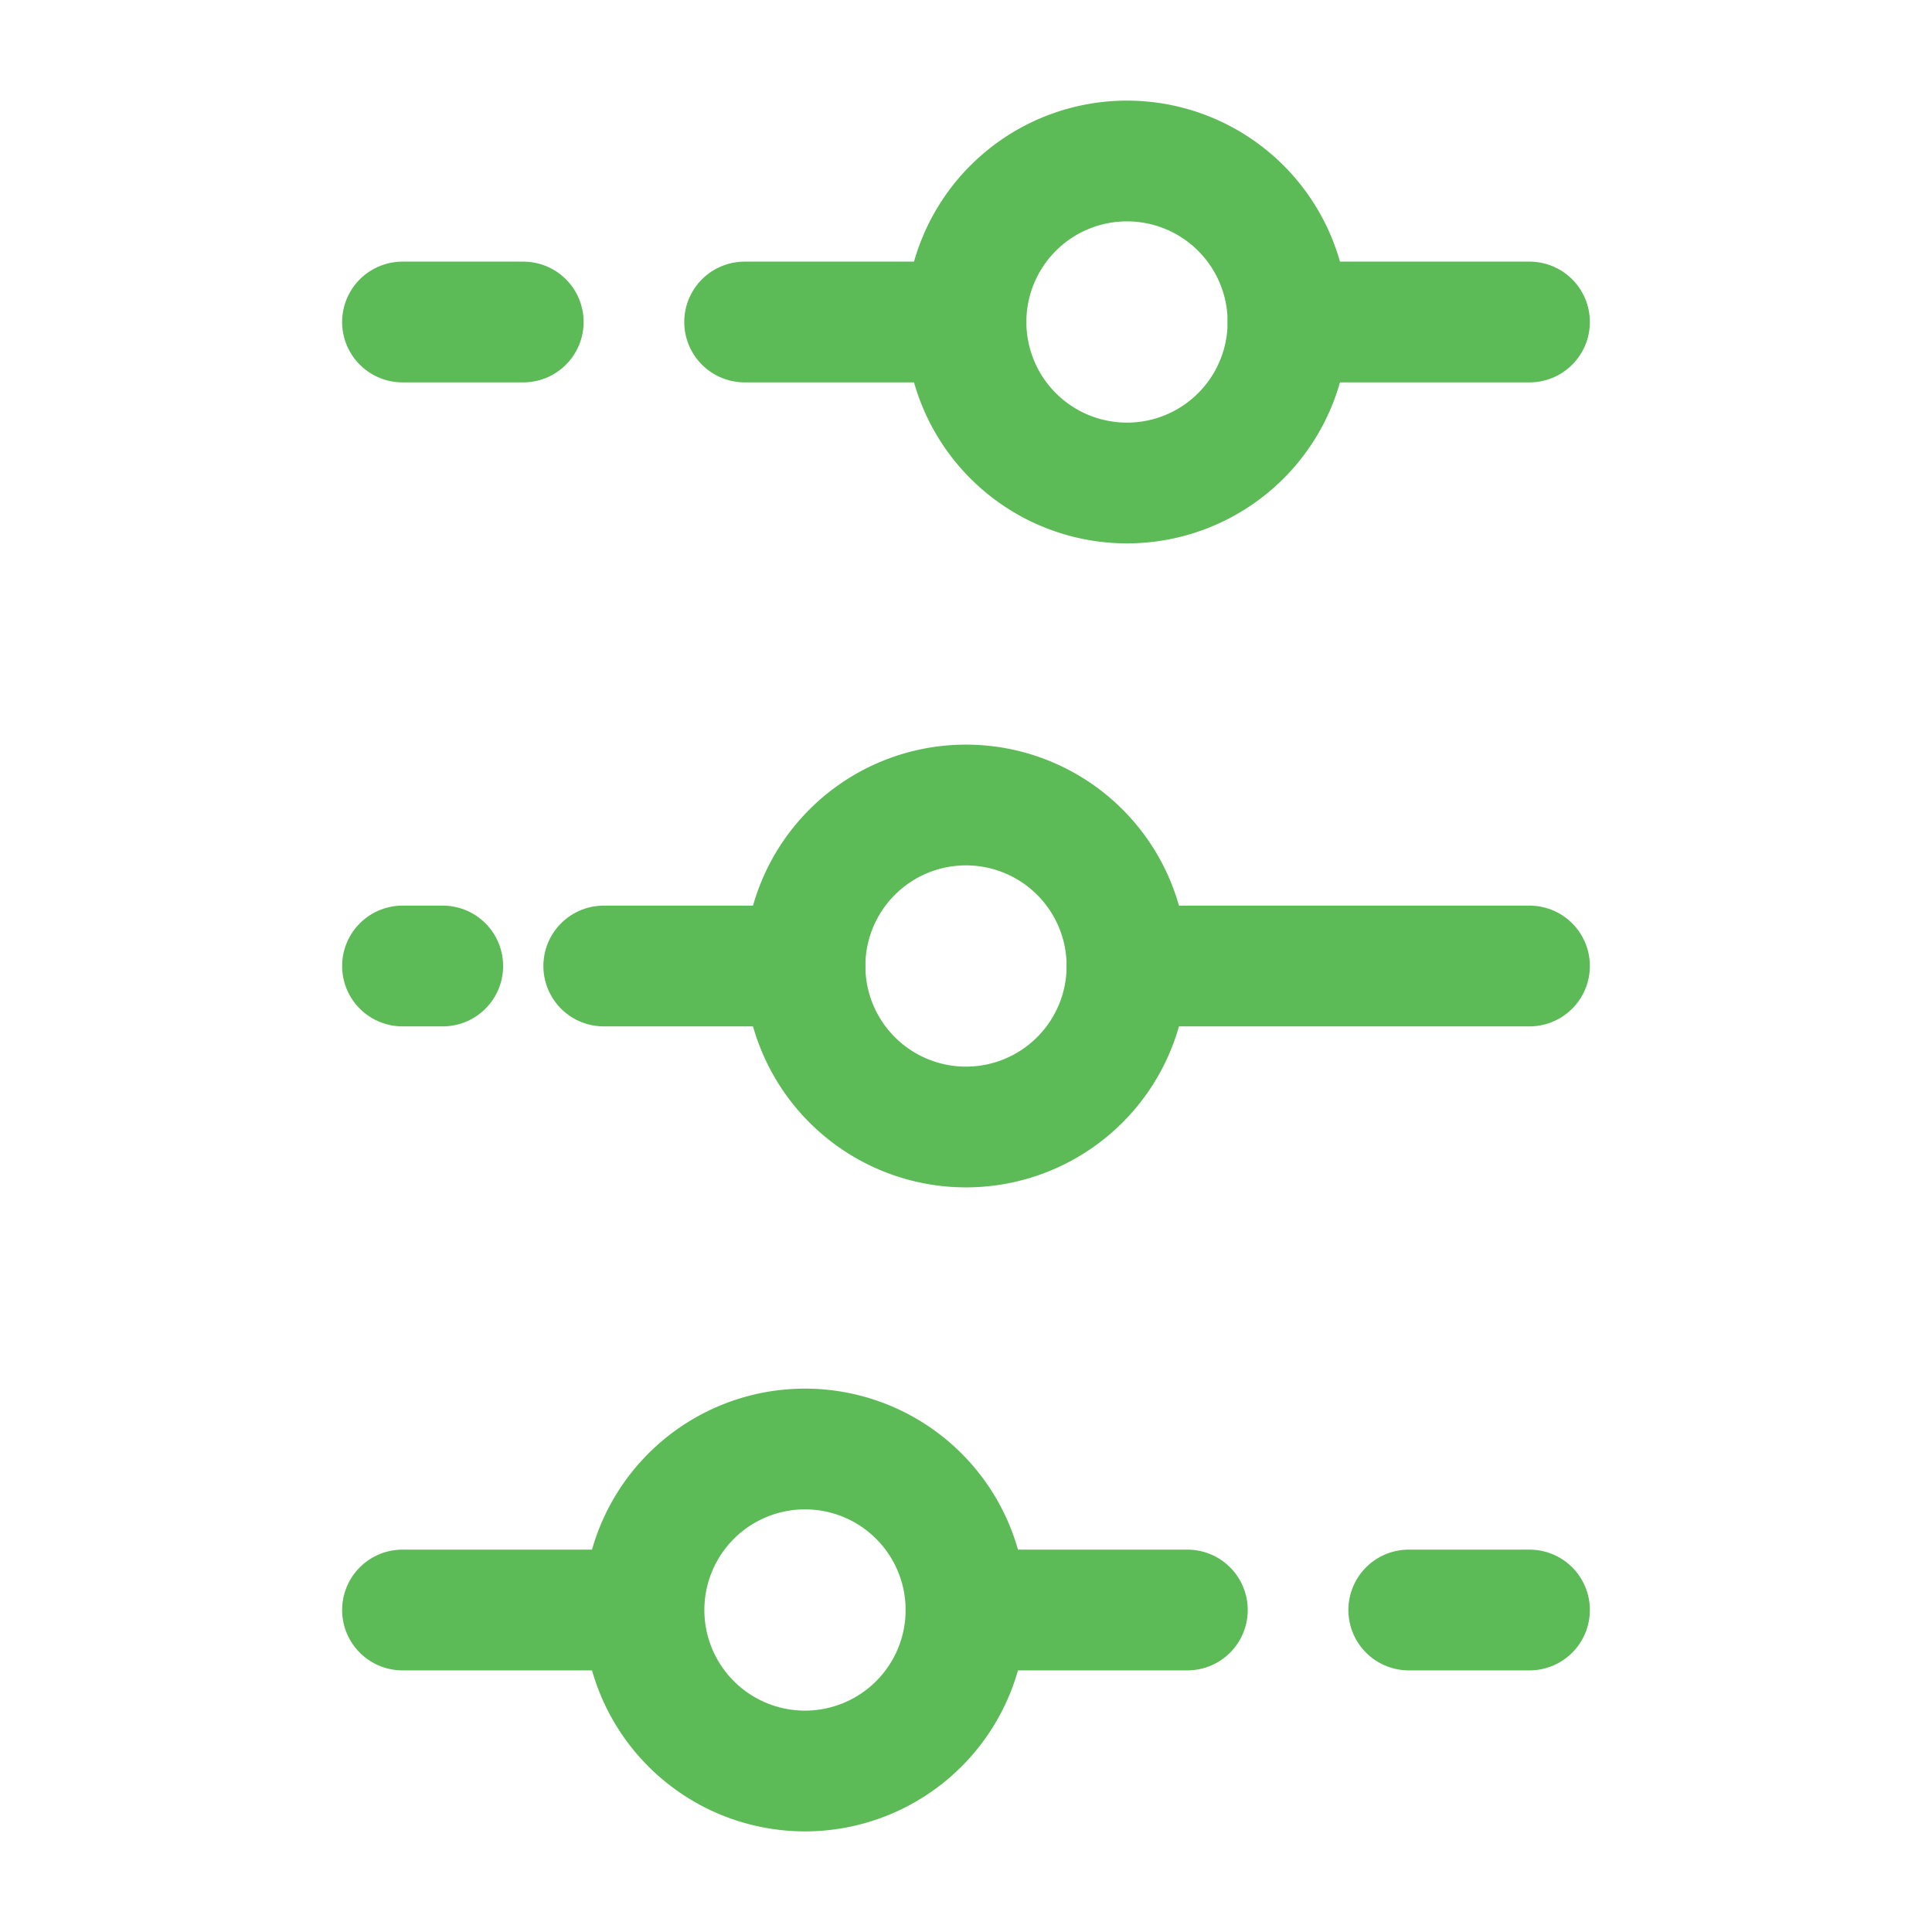
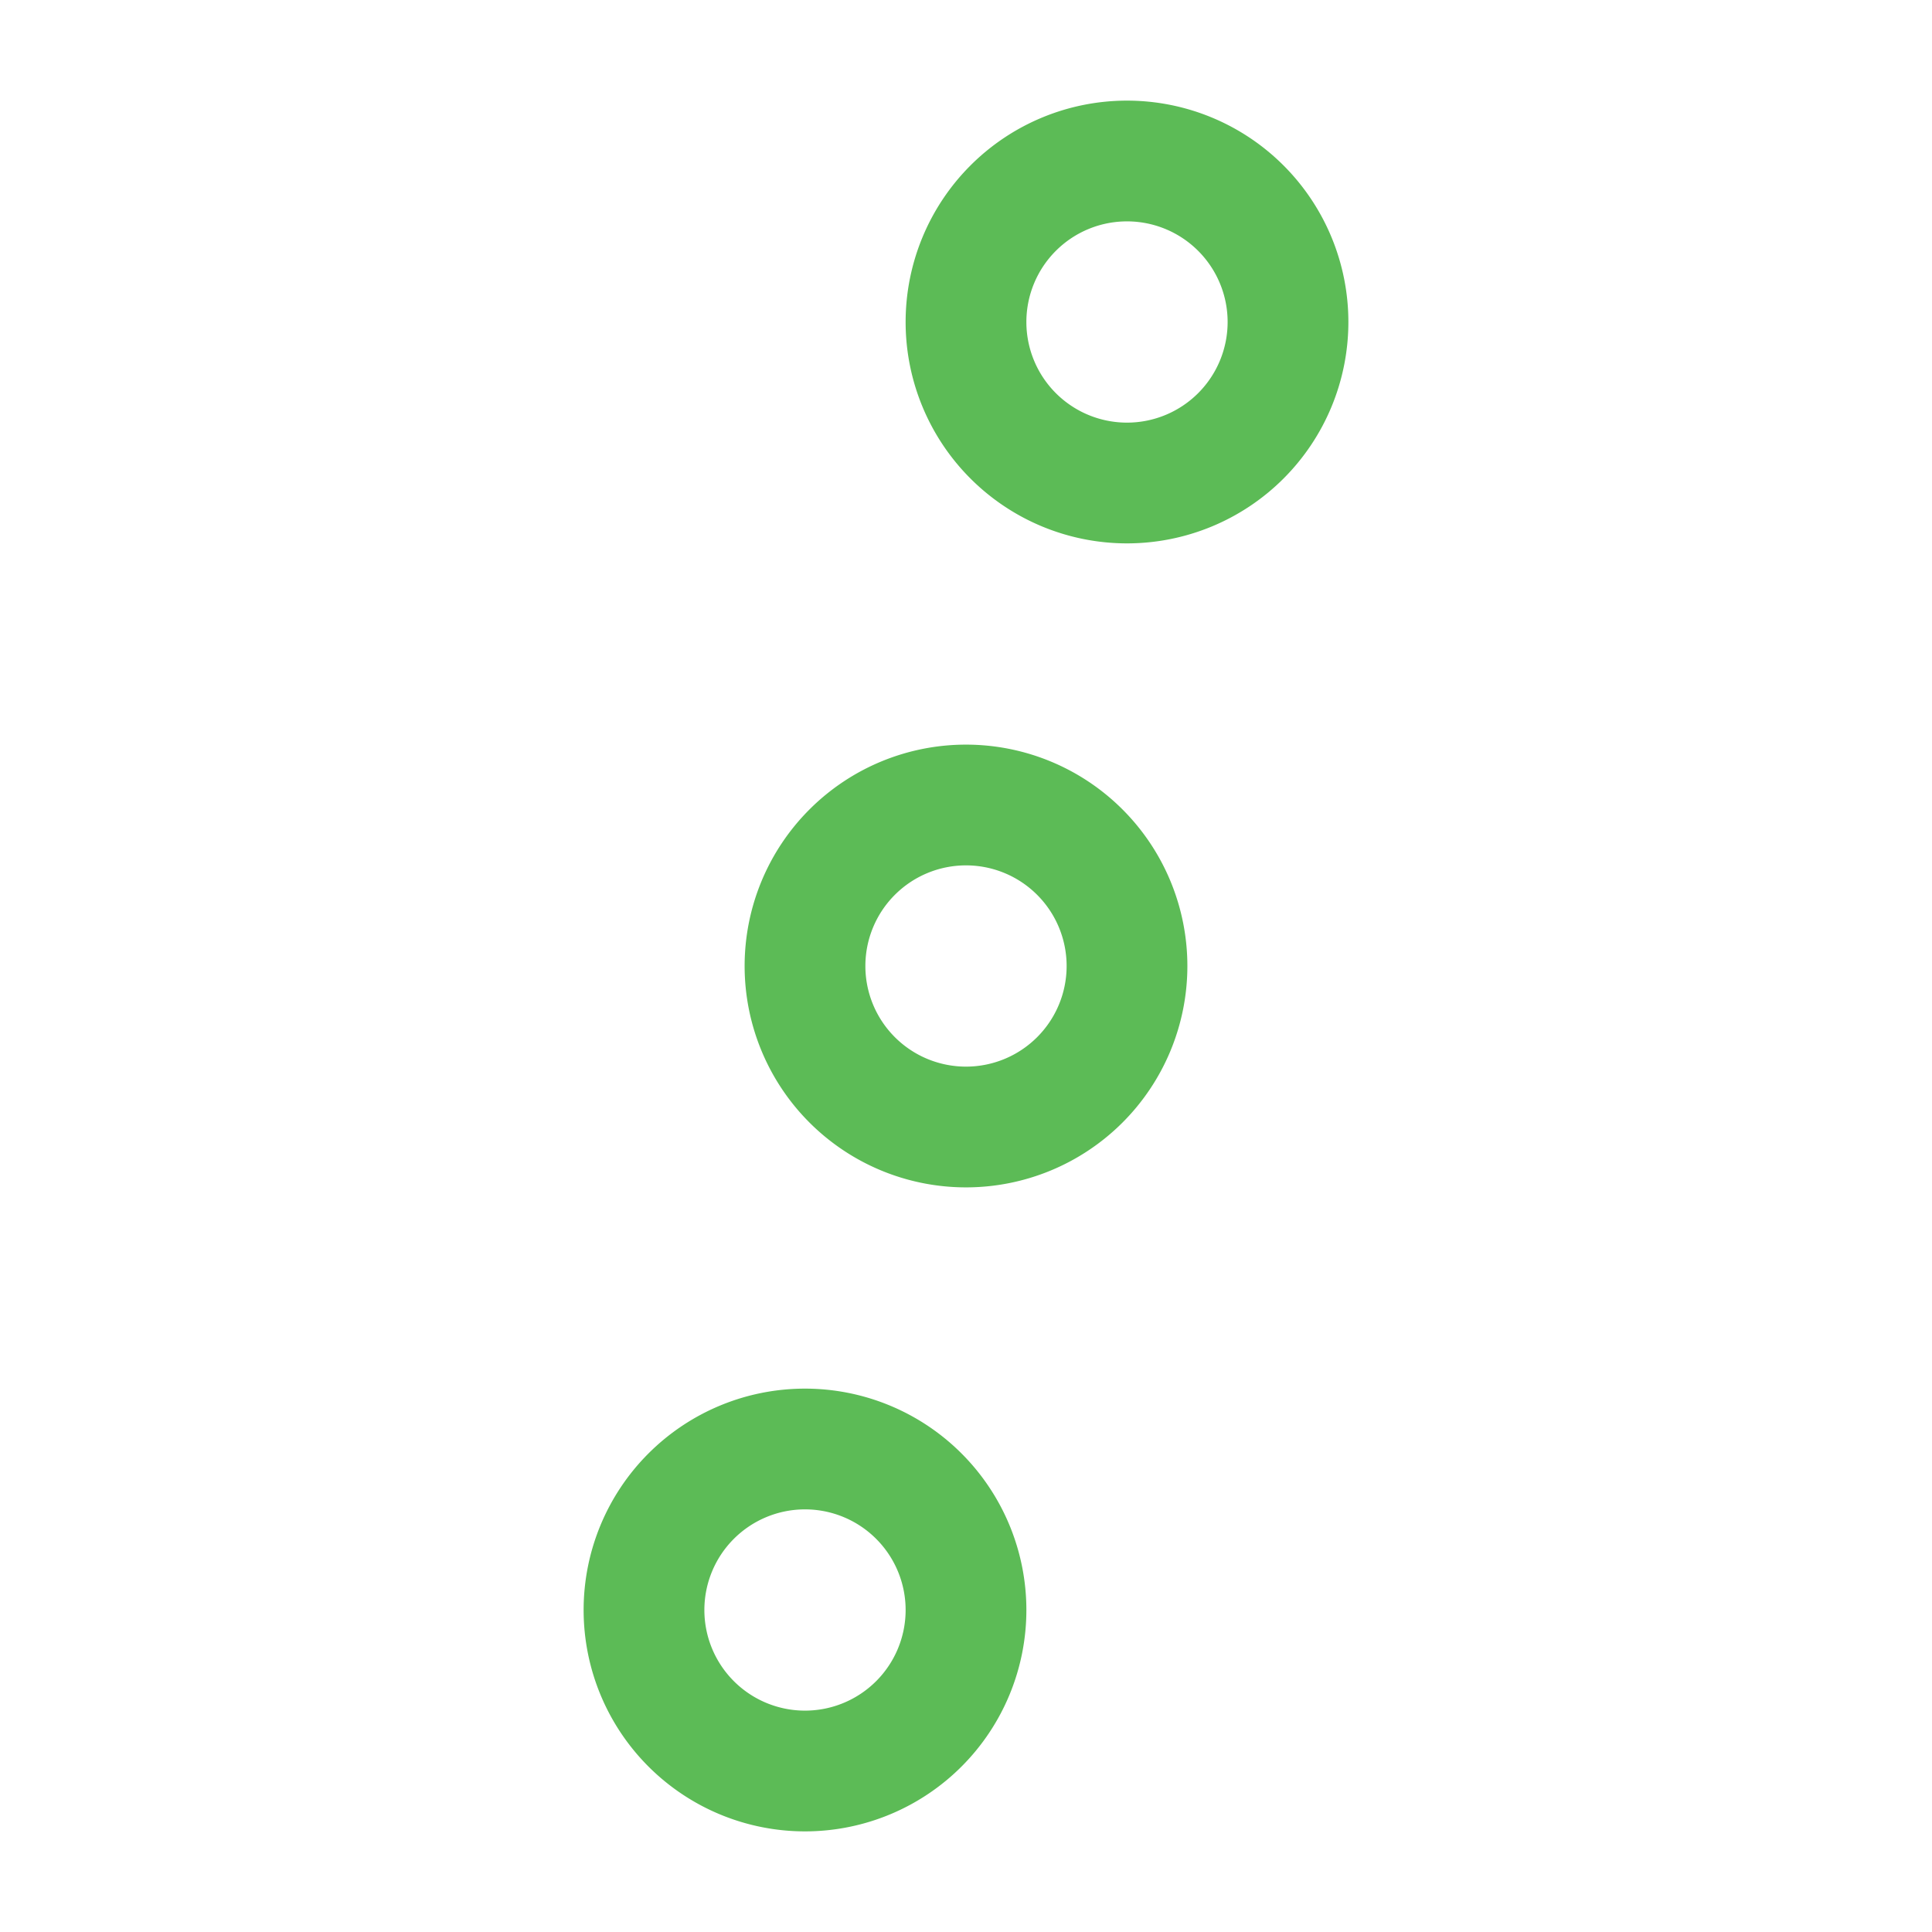
<svg xmlns="http://www.w3.org/2000/svg" width="800" height="800" viewBox="0 0 24 24" fill="none">
  <g stroke="#5CBB56" stroke-width="1.5">
    <path d="M12 14a2 2 0 1 1 0-4 2 2 0 0 1 0 4Zm2-8a2 2 0 1 1 0-4 2 2 0 0 1 0 4Zm-4 16a2 2 0 1 0 0-4 2 2 0 0 0 0 4Z" />
-     <path d="M17.5 20H19m-7 0h2.75M6.5 4H5m7 0H9.25M19 12h-5m5-8h-3M5 20h2.667M10 12H7.5m-2 0H5" stroke-linecap="round" />
  </g>
</svg>